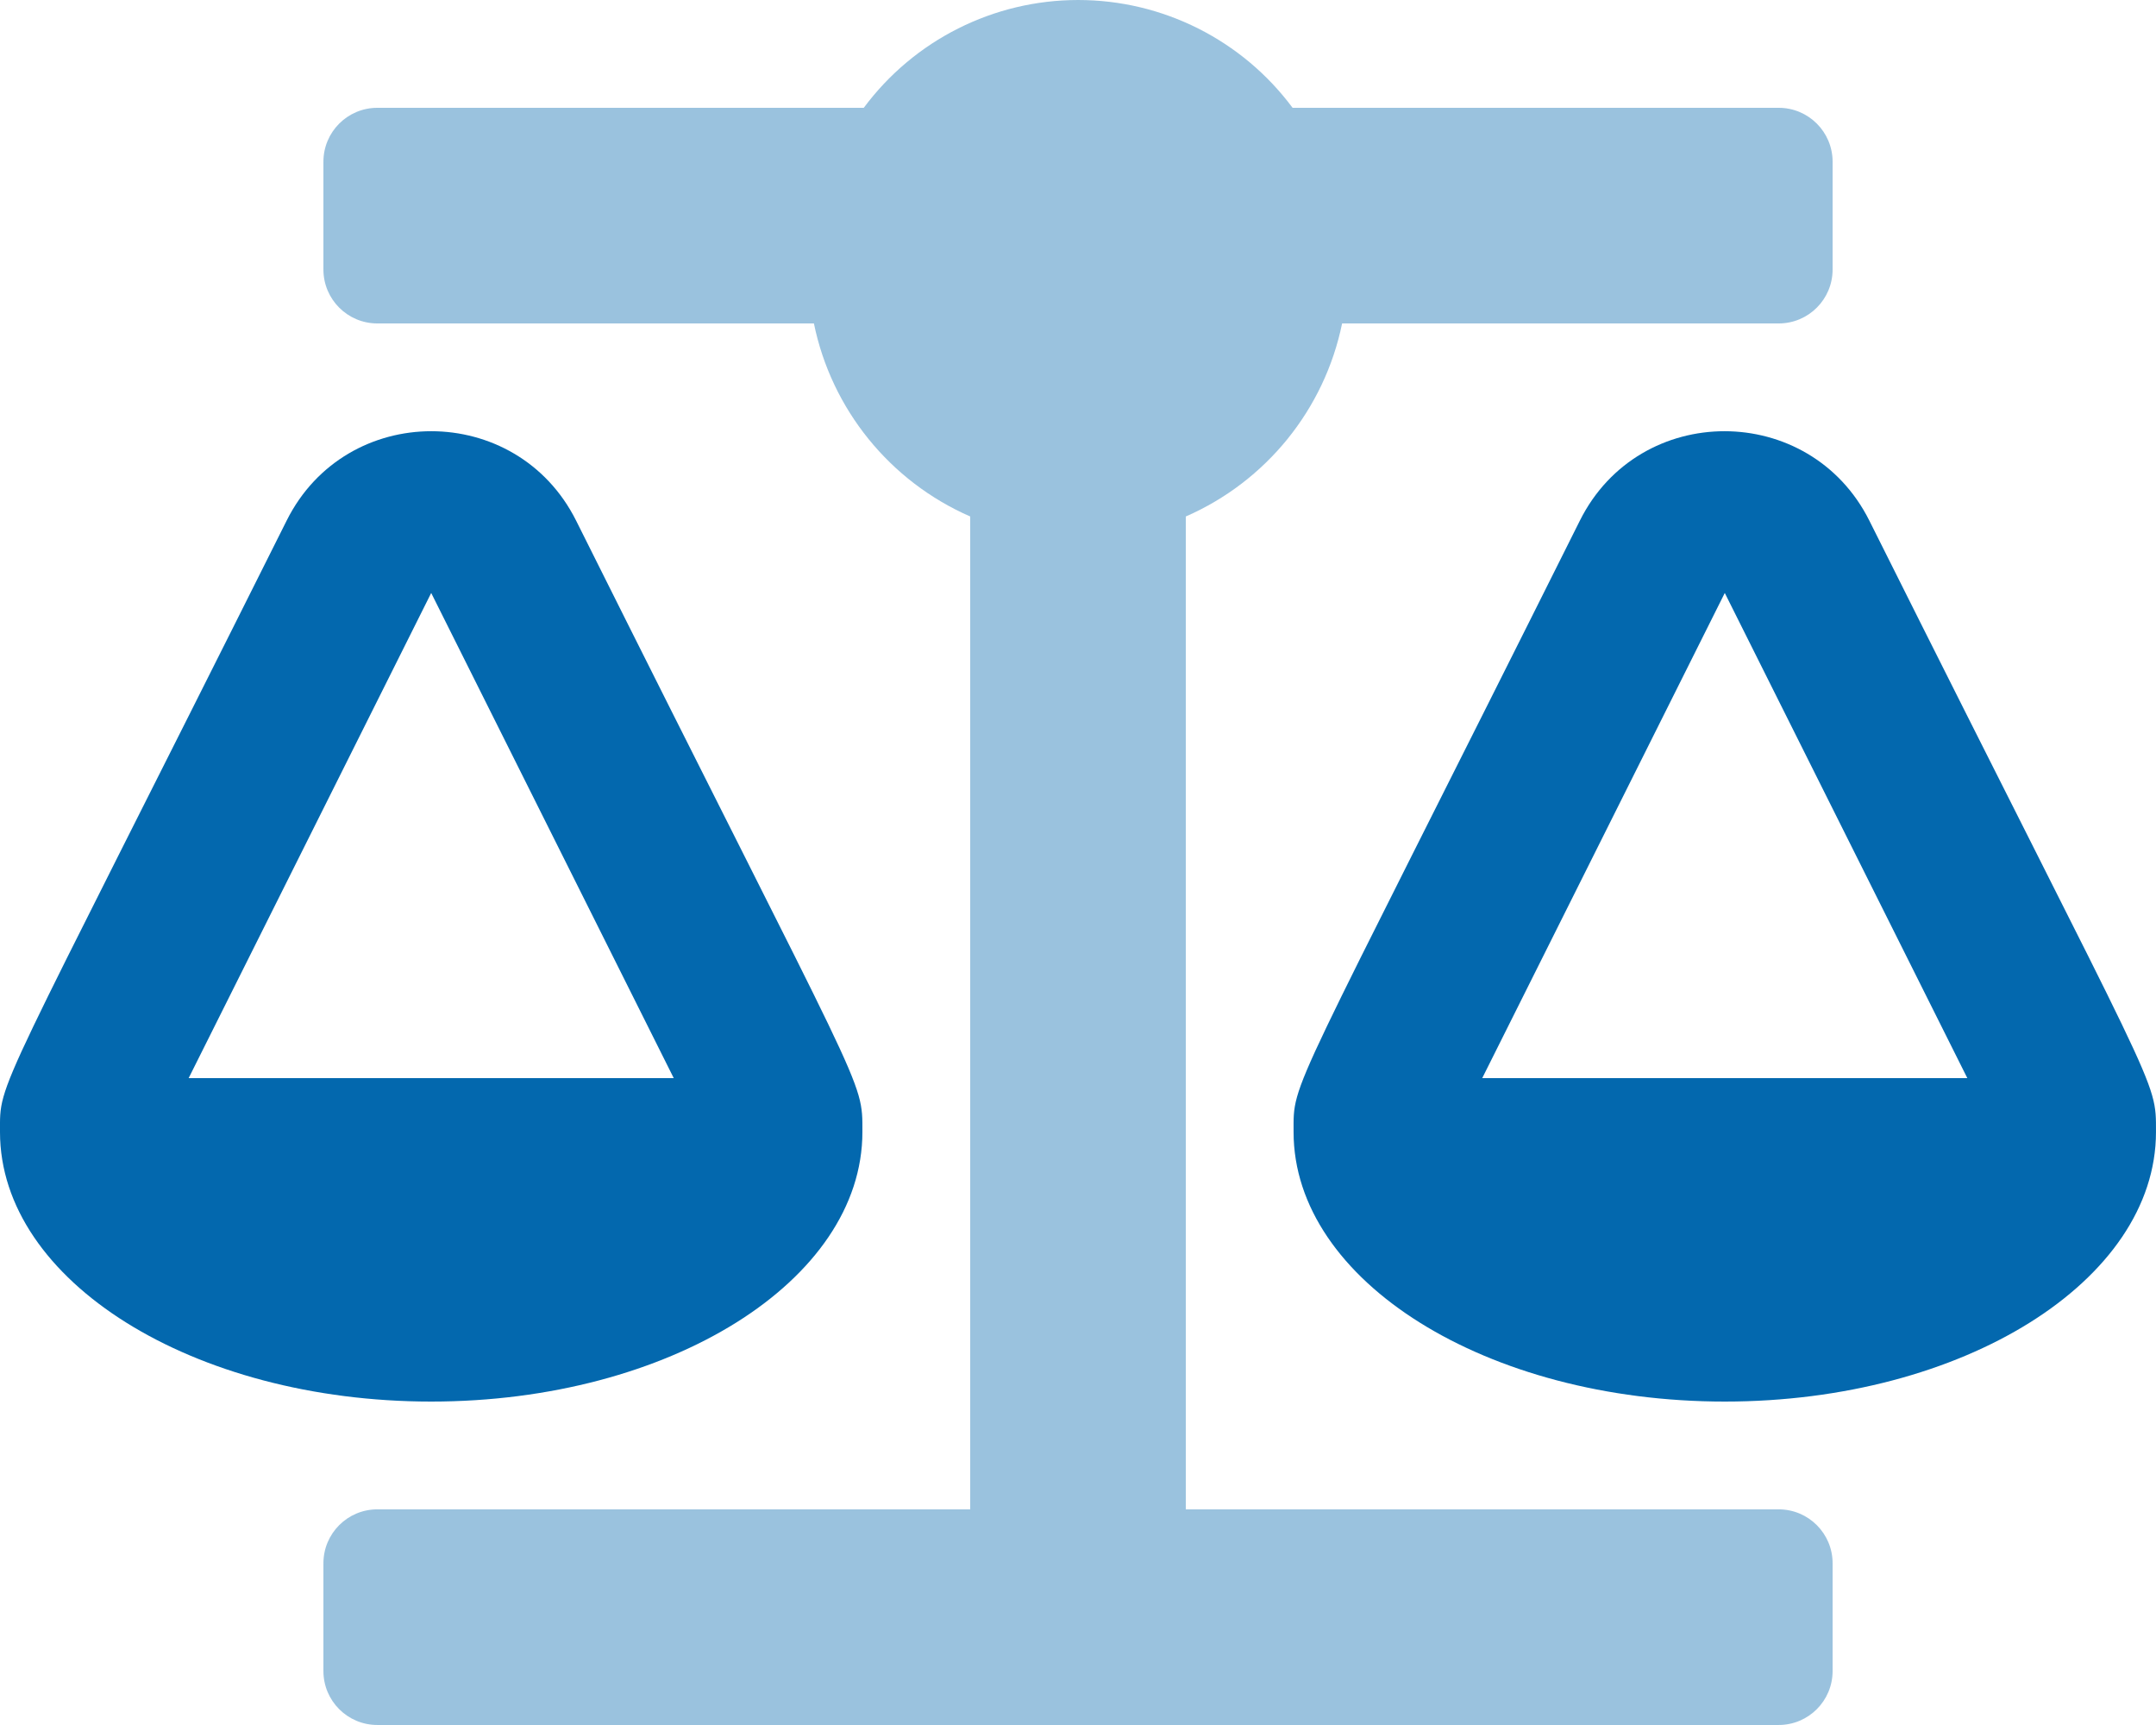
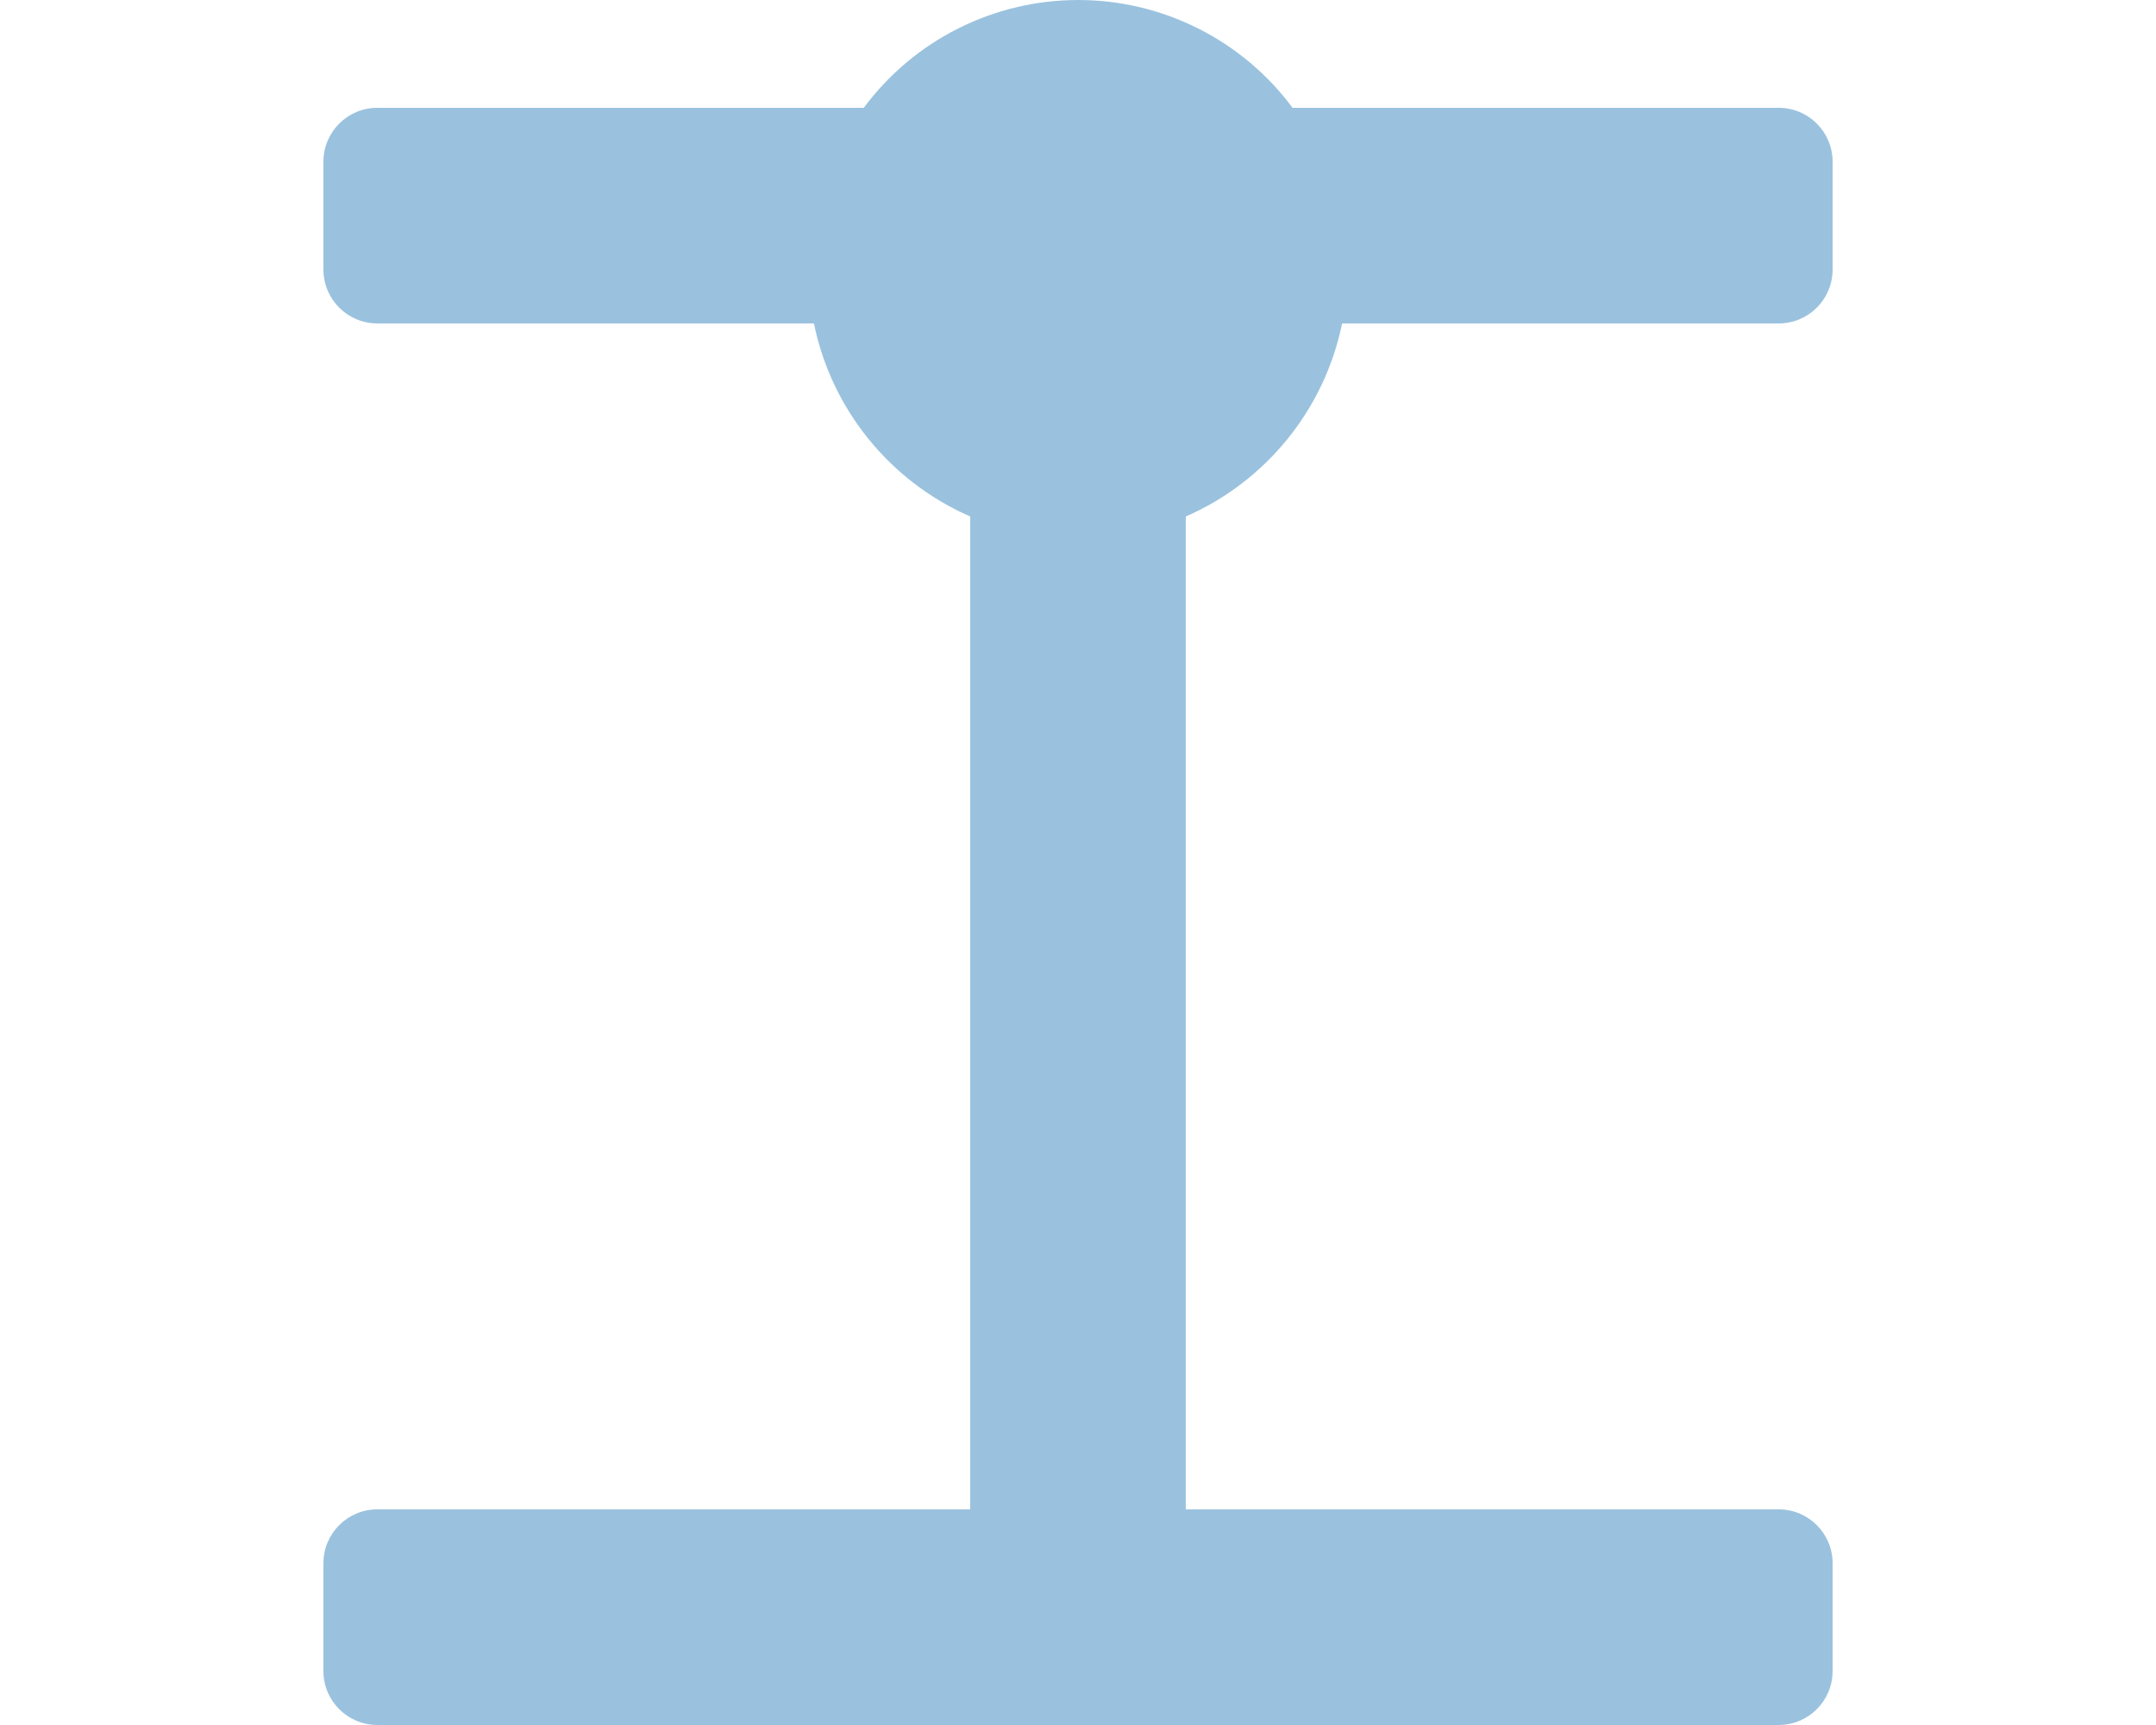
<svg xmlns="http://www.w3.org/2000/svg" height="80" viewBox="0 0 100 80" width="100">
  <g fill="#0368ae">
    <path d="m85 72.499v5c0 1.381-1.119 2.5-2.5 2.5h-64.999c-1.381 0-2.5-1.119-2.5-2.5v-5c0-1.381 1.119-2.5 2.5-2.5h27.5v-46.046c-3.728-1.629-6.432-4.968-7.25-8.953h-20.25c-1.381 0-2.5-1.119-2.5-2.5v-5c0-1.381 1.119-2.5 2.5-2.5h22.562c2.338-3.146 6.026-5 9.945-5s7.608 1.854 9.945 5h22.547c1.381 0 2.5 1.119 2.5 2.5v5c0 1.381-1.119 2.5-2.5 2.5h-20.25c-.818 3.985-3.522 7.324-7.25 8.953v46.046h27.5c1.381 0 2.5 1.119 2.5 2.5z" opacity=".4" />
-     <path d="m40 52.5c0-2.531.203-1.359-13.281-28.359-2.766-5.516-10.656-5.531-13.422 0-13.625 27.234-13.297 25.906-13.297 28.359 0 6.906 8.953 12.5 20 12.5 11.047 0 20-5.594 20-12.5zm-20-25 11.25 22.5h-22.5zm79.999 25c0-2.531.203-1.359-13.297-28.359-2.766-5.516-10.656-5.531-13.422 0-13.609 27.234-13.281 25.906-13.281 28.359 0 6.906 8.953 12.5 20 12.5 11.047 0 20-5.594 20-12.5zm-31.25-2.5 11.25-22.5 11.25 22.5z" />
  </g>
</svg>